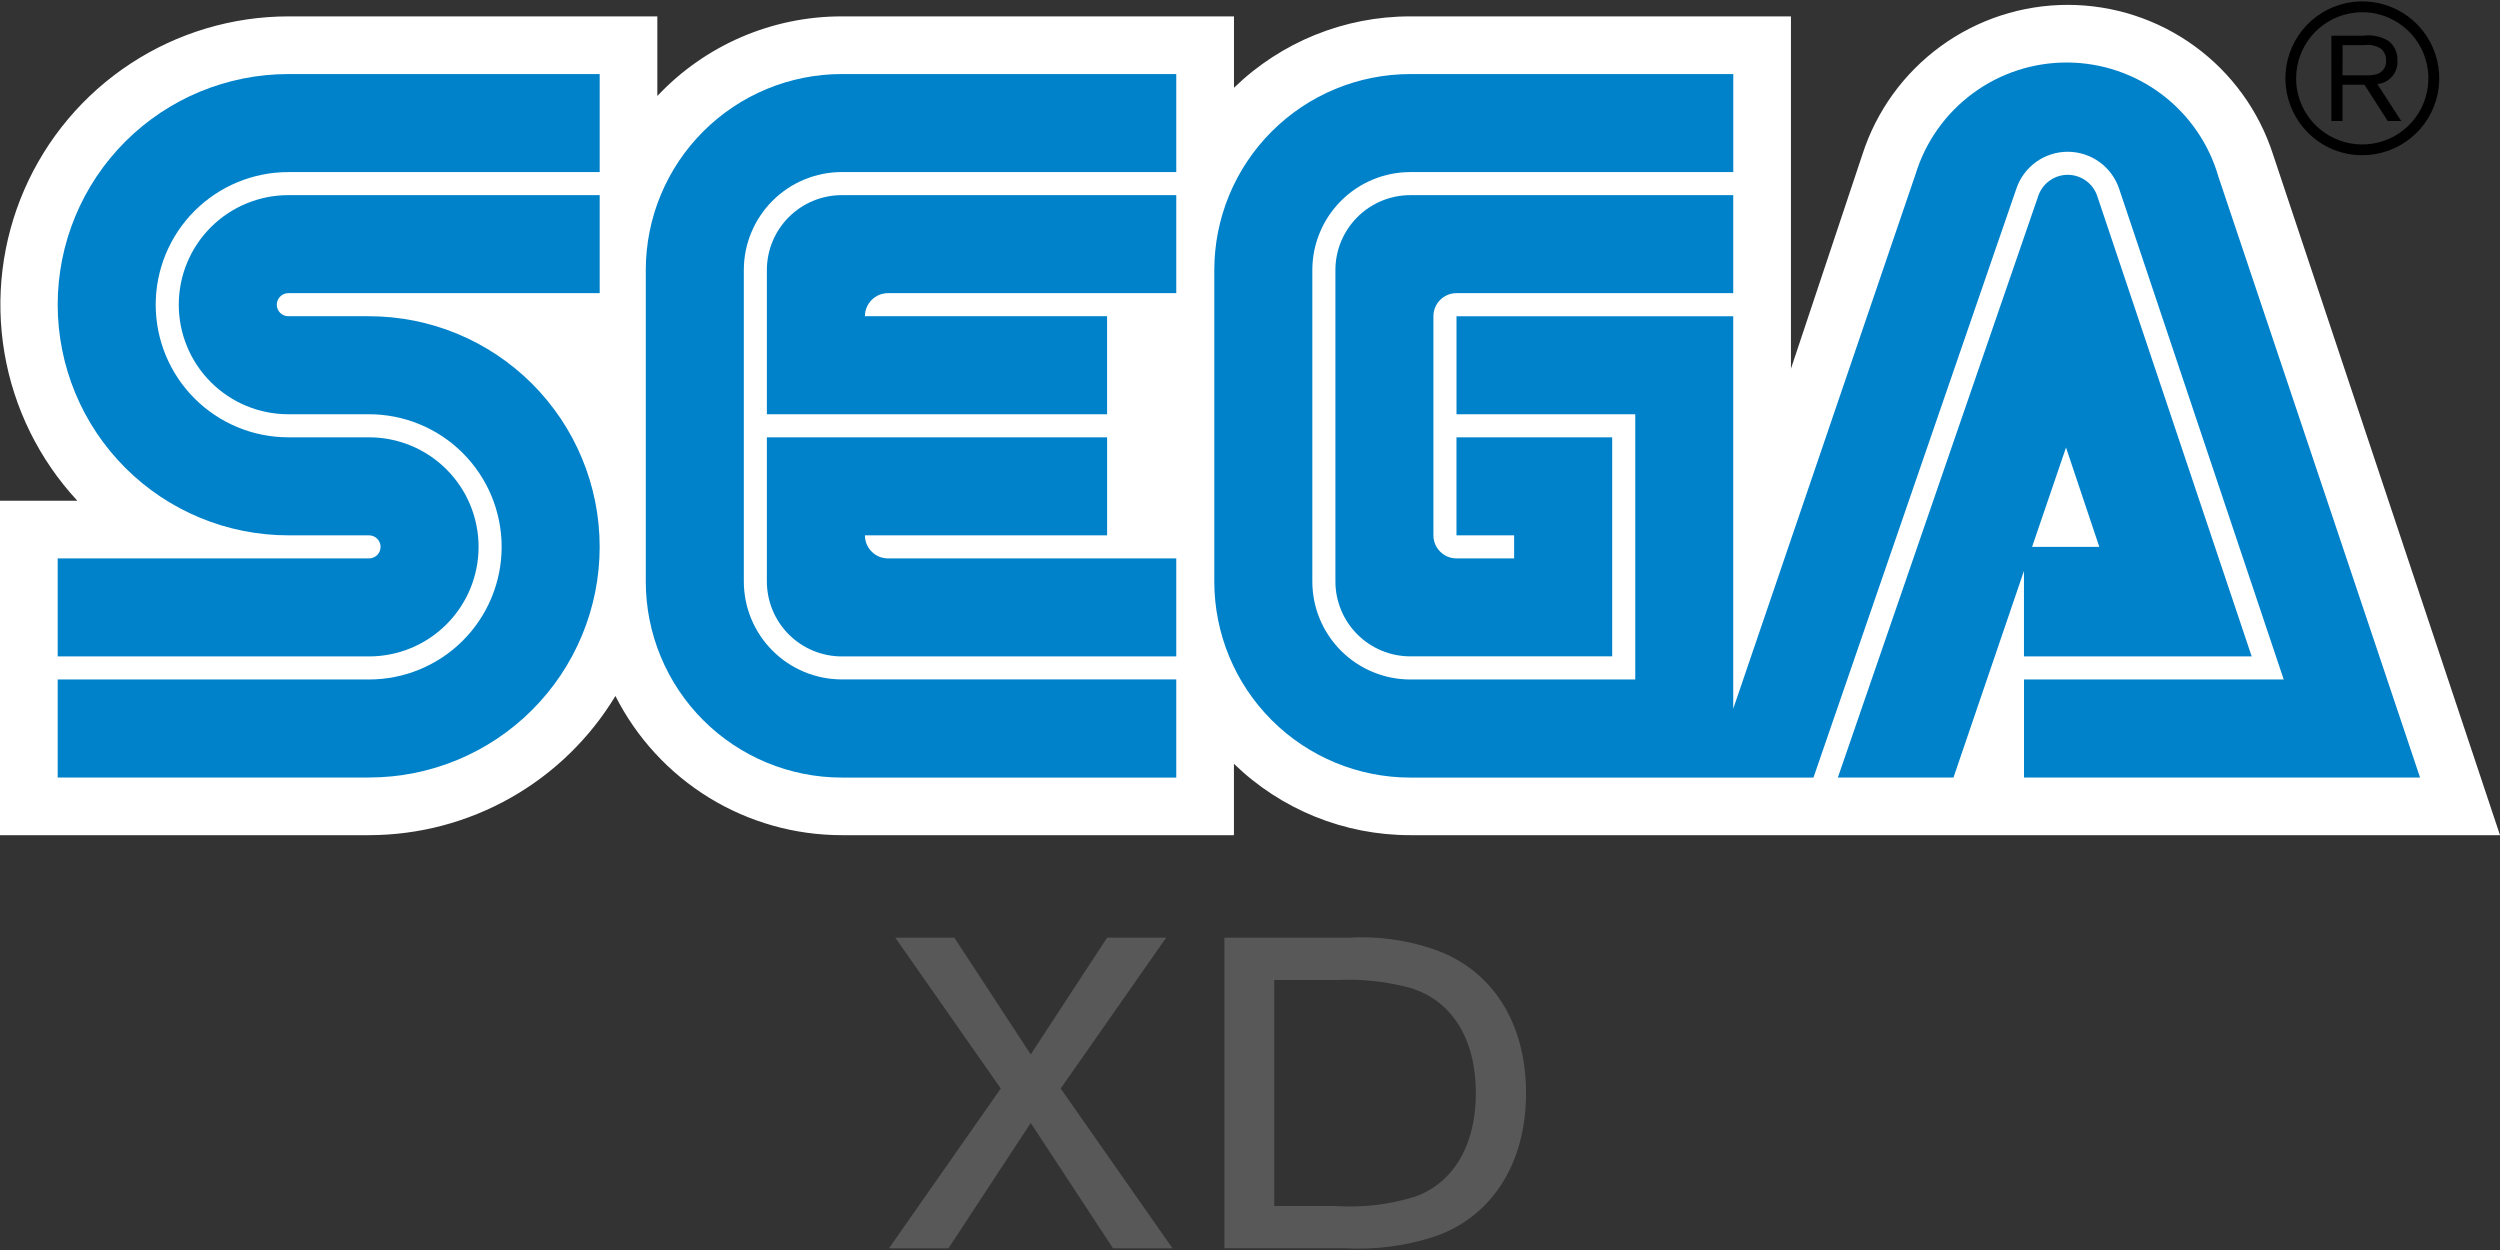
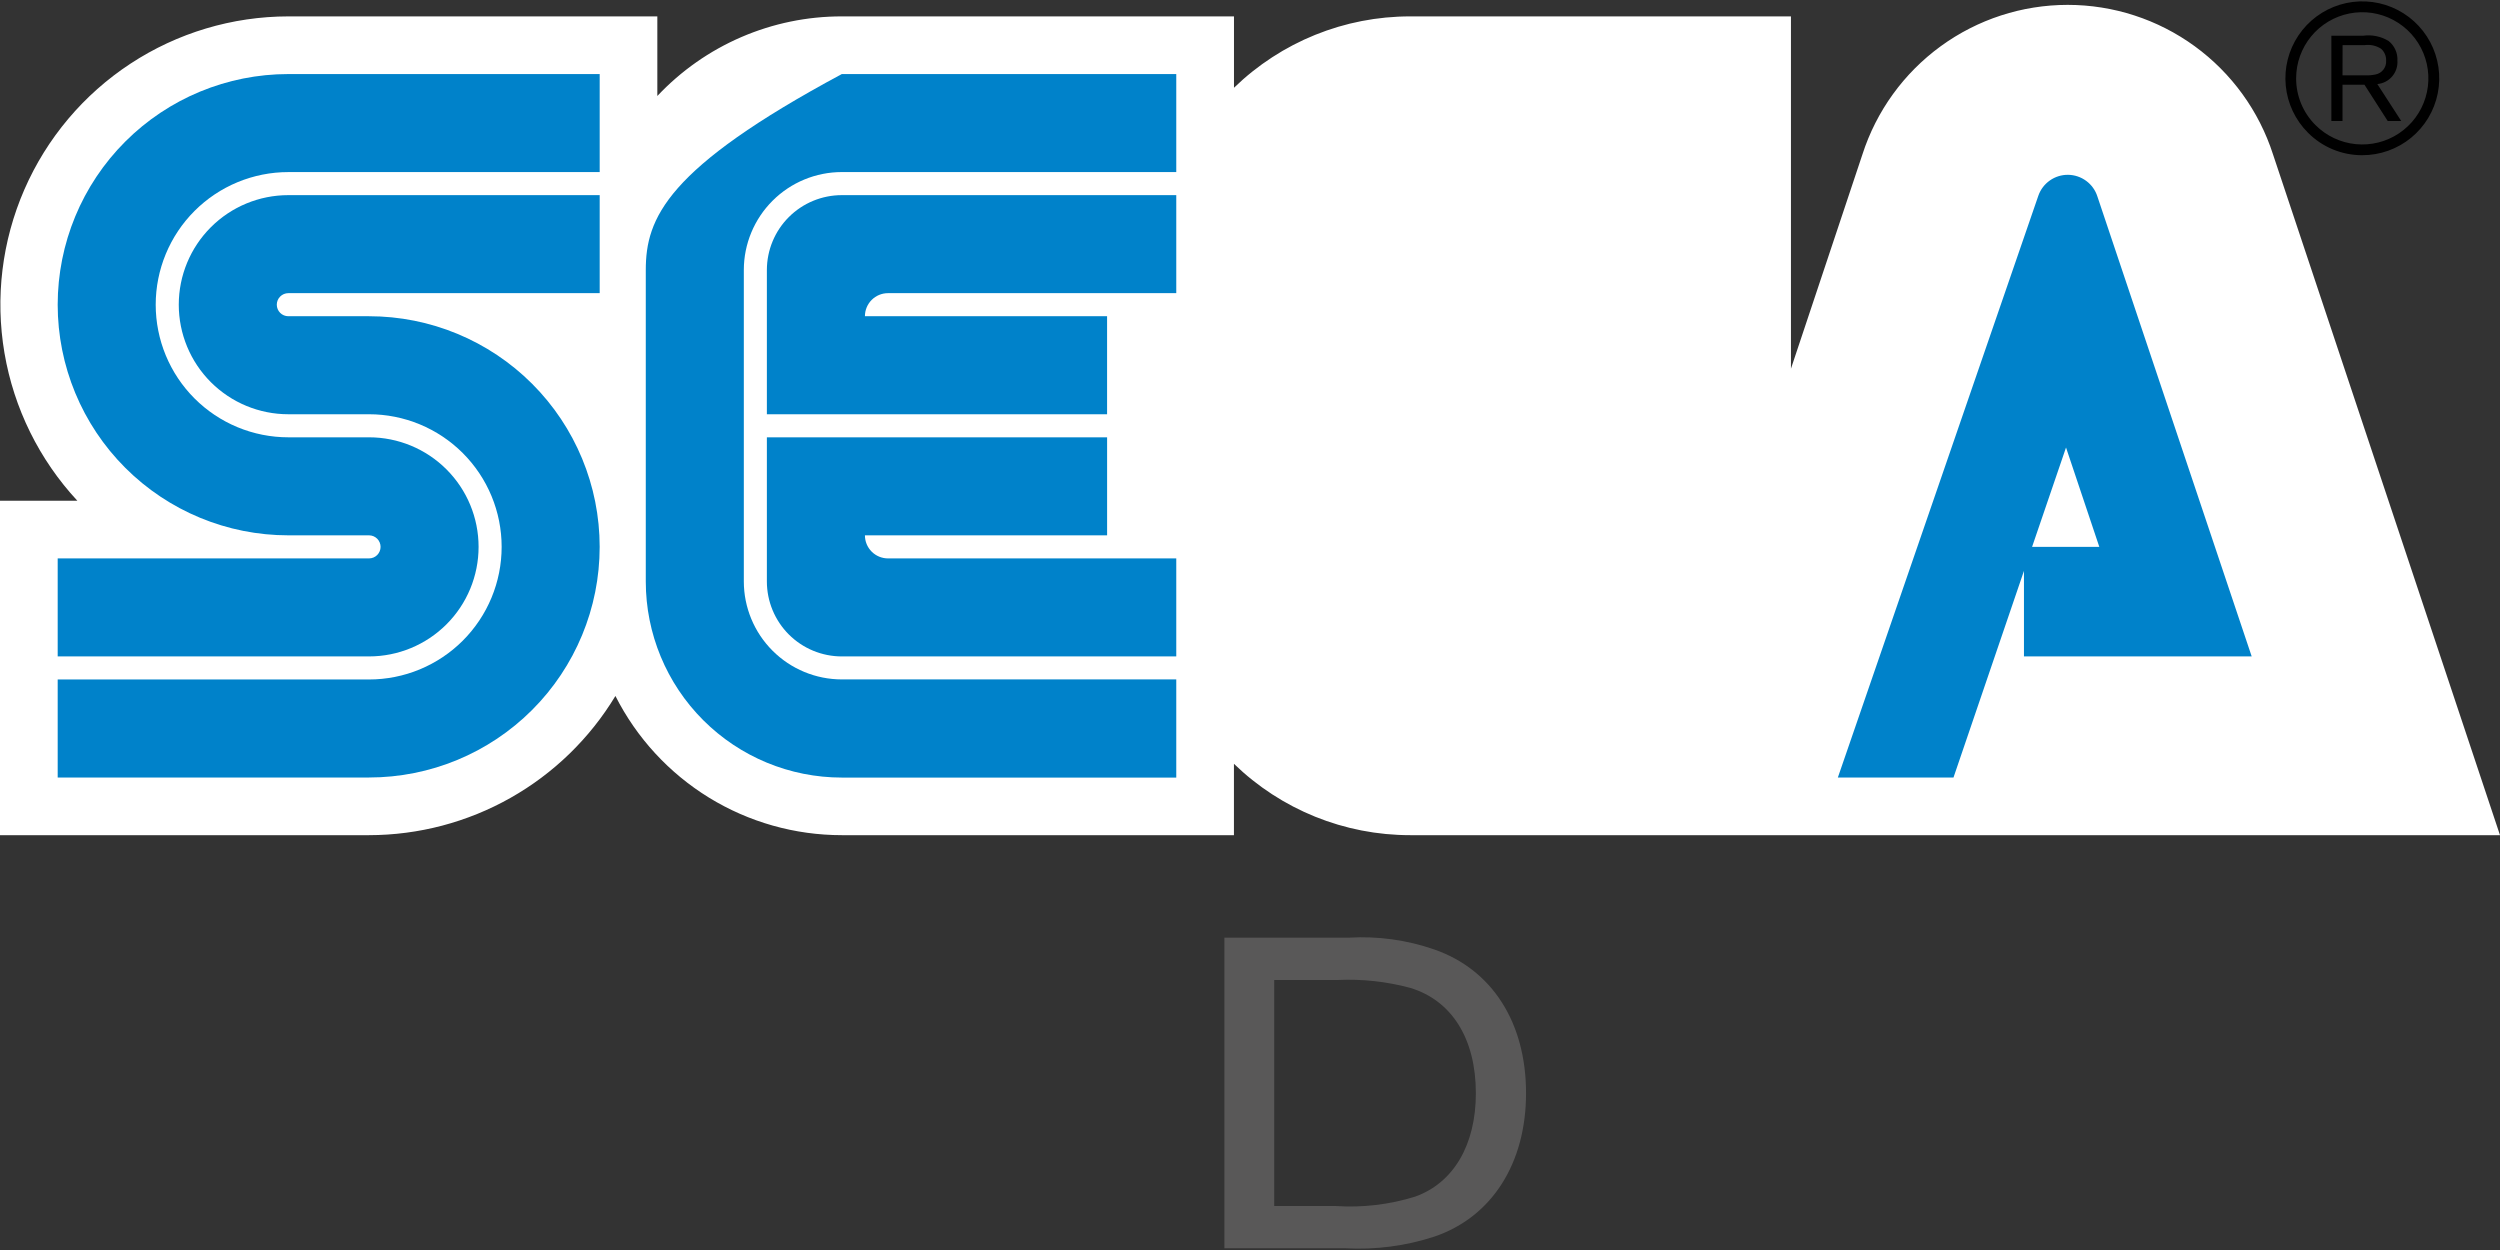
<svg xmlns="http://www.w3.org/2000/svg" width="240" height="120" viewBox="0 0 240 120" fill="none">
  <rect x="0" y="0" width="240" height="120" fill="#333333" stroke="none" />
  <path d="M218.211 14.826C216.867 10.655 214.235 7.018 210.694 4.438C207.152 1.858 202.883 0.468 198.501 0.468C194.119 0.468 189.851 1.858 186.309 4.438C182.767 7.018 180.135 10.655 178.792 14.826L171.931 35.394V1.573H135.394C129.073 1.565 122.999 4.024 118.462 8.425V1.573H80.818C77.5 1.569 74.216 2.245 71.169 3.559C68.123 4.874 65.378 6.798 63.104 9.215V1.573H27.679C22.296 1.579 17.032 3.155 12.532 6.107C8.031 9.06 4.489 13.26 2.34 18.195C0.19 23.13 -0.474 28.584 0.429 33.89C1.333 39.197 3.764 44.124 7.425 48.07H0V80.176H35.425C40.184 80.171 44.862 78.939 49.006 76.598C53.15 74.257 56.62 70.887 59.08 66.813C61.113 70.833 64.221 74.21 68.058 76.57C71.896 78.929 76.313 80.177 80.818 80.176H118.458V73.325C122.994 77.726 129.068 80.183 135.389 80.176H240L218.211 14.826Z" fill="white" />
  <path d="M35.427 53.605H5.538V63.016H35.427C38.216 63.016 40.891 61.907 42.863 59.935C44.836 57.963 45.944 55.288 45.944 52.499C45.944 49.709 44.836 47.035 42.863 45.062C40.891 43.09 38.216 41.982 35.427 41.982H27.679C26.007 41.982 24.352 41.653 22.807 41.013C21.262 40.373 19.859 39.435 18.677 38.253C17.495 37.071 16.557 35.667 15.917 34.123C15.277 32.578 14.948 30.923 14.948 29.251C14.948 27.579 15.277 25.924 15.917 24.379C16.557 22.834 17.495 21.431 18.677 20.249C19.859 19.067 21.262 18.129 22.807 17.489C24.352 16.849 26.007 16.52 27.679 16.52H57.57V7.11H27.679C21.807 7.11 16.175 9.443 12.023 13.595C7.871 17.747 5.538 23.379 5.538 29.251C5.538 35.123 7.871 40.755 12.023 44.907C16.175 49.059 21.807 51.392 27.679 51.392H35.427C35.572 51.392 35.716 51.421 35.851 51.476C35.985 51.532 36.107 51.614 36.21 51.716C36.313 51.819 36.395 51.941 36.45 52.076C36.506 52.21 36.535 52.354 36.535 52.5C36.535 52.645 36.506 52.789 36.45 52.923C36.395 53.058 36.313 53.18 36.21 53.283C36.107 53.386 35.985 53.467 35.851 53.523C35.716 53.578 35.572 53.607 35.427 53.607V53.605Z" fill="#0082CA" />
  <path d="M27.679 28.143H57.57V18.733H27.679C24.89 18.733 22.215 19.841 20.242 21.814C18.27 23.786 17.162 26.461 17.162 29.251C17.162 32.04 18.27 34.715 20.242 36.688C22.215 38.66 24.89 39.768 27.679 39.768H35.427C37.099 39.768 38.754 40.098 40.299 40.737C41.843 41.377 43.247 42.315 44.429 43.497C45.611 44.679 46.549 46.083 47.189 47.627C47.829 49.172 48.158 50.828 48.158 52.499C48.158 54.171 47.829 55.827 47.189 57.371C46.549 58.916 45.611 60.319 44.429 61.502C43.247 62.684 41.843 63.621 40.299 64.261C38.754 64.901 37.099 65.23 35.427 65.23H5.538V74.64H35.427C41.299 74.64 46.931 72.308 51.083 68.155C55.235 64.003 57.568 58.371 57.568 52.499C57.568 46.627 55.235 40.995 51.083 36.843C46.931 32.691 41.299 30.358 35.427 30.358H27.679C27.385 30.358 27.104 30.242 26.896 30.034C26.688 29.826 26.572 29.544 26.572 29.251C26.572 28.957 26.688 28.675 26.896 28.468C27.104 28.26 27.385 28.143 27.679 28.143Z" fill="#0082CA" />
-   <path d="M135.396 18.734C133.49 18.733 131.661 19.49 130.312 20.836C128.963 22.183 128.203 24.009 128.199 25.916V55.814C128.199 57.723 128.957 59.553 130.307 60.903C131.657 62.253 133.487 63.011 135.396 63.011H154.77V41.982H139.821V51.392H145.357V53.607H139.821C139.234 53.607 138.671 53.373 138.256 52.958C137.841 52.542 137.608 51.979 137.608 51.392V30.357C137.607 30.066 137.664 29.778 137.776 29.509C137.887 29.241 138.05 28.997 138.255 28.791C138.461 28.585 138.705 28.422 138.974 28.311C139.242 28.199 139.53 28.142 139.821 28.142H166.391V18.732L135.396 18.734Z" fill="#0082CA" />
  <path d="M194.3 63.016H216.162L201.347 18.853C201.155 18.257 200.78 17.736 200.276 17.365C199.772 16.993 199.164 16.79 198.537 16.782C197.911 16.775 197.298 16.965 196.786 17.325C196.273 17.685 195.887 18.197 195.681 18.789L176.434 74.641H187.535L194.3 54.805V63.016ZM198.338 42.962L201.534 52.5H195.08L198.338 42.962Z" fill="#0082CA" />
-   <path d="M212.974 16.98C212.07 13.834 210.173 11.065 207.566 9.086C204.958 7.108 201.781 6.025 198.508 6.001C195.235 5.976 192.041 7.011 189.405 8.951C186.768 10.891 184.83 13.631 183.879 16.763L166.39 68.041V30.359H139.824V39.769H156.985V65.231H135.394C132.898 65.231 130.505 64.239 128.74 62.474C126.976 60.71 125.984 58.317 125.984 55.821V25.91C125.99 23.418 126.984 21.03 128.748 19.27C130.512 17.509 132.902 16.521 135.394 16.52H166.395V7.11H135.392C130.401 7.11 125.614 9.093 122.084 12.623C118.555 16.152 116.572 20.939 116.572 25.93V55.829C116.573 60.821 118.556 65.608 122.086 69.137C125.615 72.666 130.402 74.649 135.394 74.649H174.092L193.561 18.141C193.906 17.097 194.572 16.189 195.464 15.547C196.357 14.906 197.43 14.563 198.529 14.569C199.628 14.575 200.697 14.928 201.583 15.579C202.469 16.23 203.126 17.145 203.46 18.192L219.237 65.231H194.305V74.641H232.325L212.974 16.98Z" fill="#0082CA" />
-   <path d="M80.817 65.224C78.321 65.223 75.928 64.232 74.164 62.467C72.399 60.703 71.408 58.31 71.407 55.814V25.907C71.412 23.416 72.405 21.028 74.169 19.268C75.932 17.508 78.322 16.519 80.814 16.518H112.922V7.108H80.817C75.825 7.108 71.038 9.091 67.508 12.621C63.979 16.15 61.995 20.937 61.995 25.928V55.827C61.995 60.819 63.979 65.606 67.508 69.135C71.038 72.664 75.825 74.647 80.817 74.647H112.922V65.224H80.817Z" fill="#0082CA" />
+   <path d="M80.817 65.224C78.321 65.223 75.928 64.232 74.164 62.467C72.399 60.703 71.408 58.31 71.407 55.814V25.907C71.412 23.416 72.405 21.028 74.169 19.268C75.932 17.508 78.322 16.519 80.814 16.518H112.922V7.108H80.817C63.979 16.15 61.995 20.937 61.995 25.928V55.827C61.995 60.819 63.979 65.606 67.508 69.135C71.038 72.664 75.825 74.647 80.817 74.647H112.922V65.224H80.817Z" fill="#0082CA" />
  <path d="M83.033 51.393H106.282V41.983H73.62V55.822C73.62 56.767 73.806 57.703 74.168 58.575C74.53 59.449 75.06 60.242 75.728 60.91C76.396 61.578 77.19 62.108 78.063 62.469C78.936 62.831 79.872 63.017 80.817 63.017H112.922V53.607H85.244C84.657 53.606 84.095 53.372 83.68 52.957C83.266 52.542 83.033 51.98 83.033 51.393Z" fill="#0082CA" />
  <path d="M106.28 30.356H83.033C83.033 29.77 83.266 29.207 83.681 28.792C84.096 28.377 84.658 28.143 85.245 28.143H112.922V18.733H80.814C78.908 18.733 77.08 19.489 75.731 20.836C74.382 22.182 73.623 24.009 73.62 25.915V39.767H106.28V30.356Z" fill="#0082CA" />
  <path d="M226.778 14.9C228.487 14.901 230.143 14.31 231.465 13.227C232.786 12.143 233.691 10.636 234.025 8.96C234.359 7.284 234.102 5.545 233.297 4.037C232.493 2.53 231.19 1.349 229.612 0.694C228.033 0.04 226.277 -0.047 224.642 0.448C223.007 0.944 221.594 1.991 220.644 3.411C219.694 4.832 219.267 6.537 219.434 8.238C219.601 9.938 220.353 11.528 221.561 12.736C222.244 13.425 223.057 13.97 223.953 14.342C224.848 14.713 225.809 14.903 226.778 14.9ZM220.429 7.519C220.429 6.05 220.939 4.627 221.871 3.492C222.803 2.358 224.099 1.581 225.54 1.295C226.98 1.008 228.475 1.23 229.77 1.923C231.065 2.615 232.08 3.735 232.642 5.092C233.203 6.449 233.278 7.958 232.851 9.364C232.425 10.769 231.525 11.983 230.304 12.799C229.083 13.615 227.617 13.982 226.155 13.838C224.694 13.694 223.327 13.048 222.289 12.01C221.697 11.421 221.228 10.722 220.909 9.951C220.59 9.18 220.427 8.353 220.429 7.519Z" fill="black" />
  <path d="M224.881 8.136V11.613H223.812V3.431H226.852C227.7 3.312 228.562 3.487 229.296 3.929C229.58 4.152 229.806 4.44 229.955 4.769C230.104 5.098 230.172 5.458 230.152 5.819C230.189 6.372 230.008 6.918 229.647 7.338C229.287 7.759 228.775 8.022 228.223 8.07L230.517 11.616H229.22L226.99 8.136H224.881ZM224.881 7.232H227.048C227.383 7.247 227.719 7.219 228.047 7.15C228.349 7.093 228.62 6.927 228.808 6.683C228.996 6.44 229.088 6.136 229.067 5.829C229.077 5.614 229.039 5.4 228.956 5.201C228.872 5.003 228.746 4.826 228.585 4.683C228.116 4.378 227.552 4.254 226.998 4.334H224.888L224.881 7.232Z" fill="black" />
-   <path d="M106.849 119.838L98.95 107.805L91.051 119.838H85.34L96.074 104.495L85.947 90.017H91.618L98.95 101.224L106.282 90.017H111.953L101.826 104.495L112.56 119.838H106.849Z" fill="#595858" />
  <path d="M137.714 118.709C134.959 119.611 132.061 119.993 129.167 119.835H117.542V90.016H129.487C132.262 89.851 135.042 90.233 137.669 91.142C143.218 93.059 146.5 98.136 146.5 104.943C146.503 111.678 143.223 116.829 137.714 118.709ZM135.365 94.831C133.109 94.226 130.773 93.972 128.439 94.078H122.323V115.779H128.236C130.808 115.949 133.39 115.643 135.851 114.877C139.537 113.561 141.683 109.913 141.683 104.95C141.683 99.719 139.374 96.035 135.364 94.831H135.365Z" fill="#595858" />
</svg>